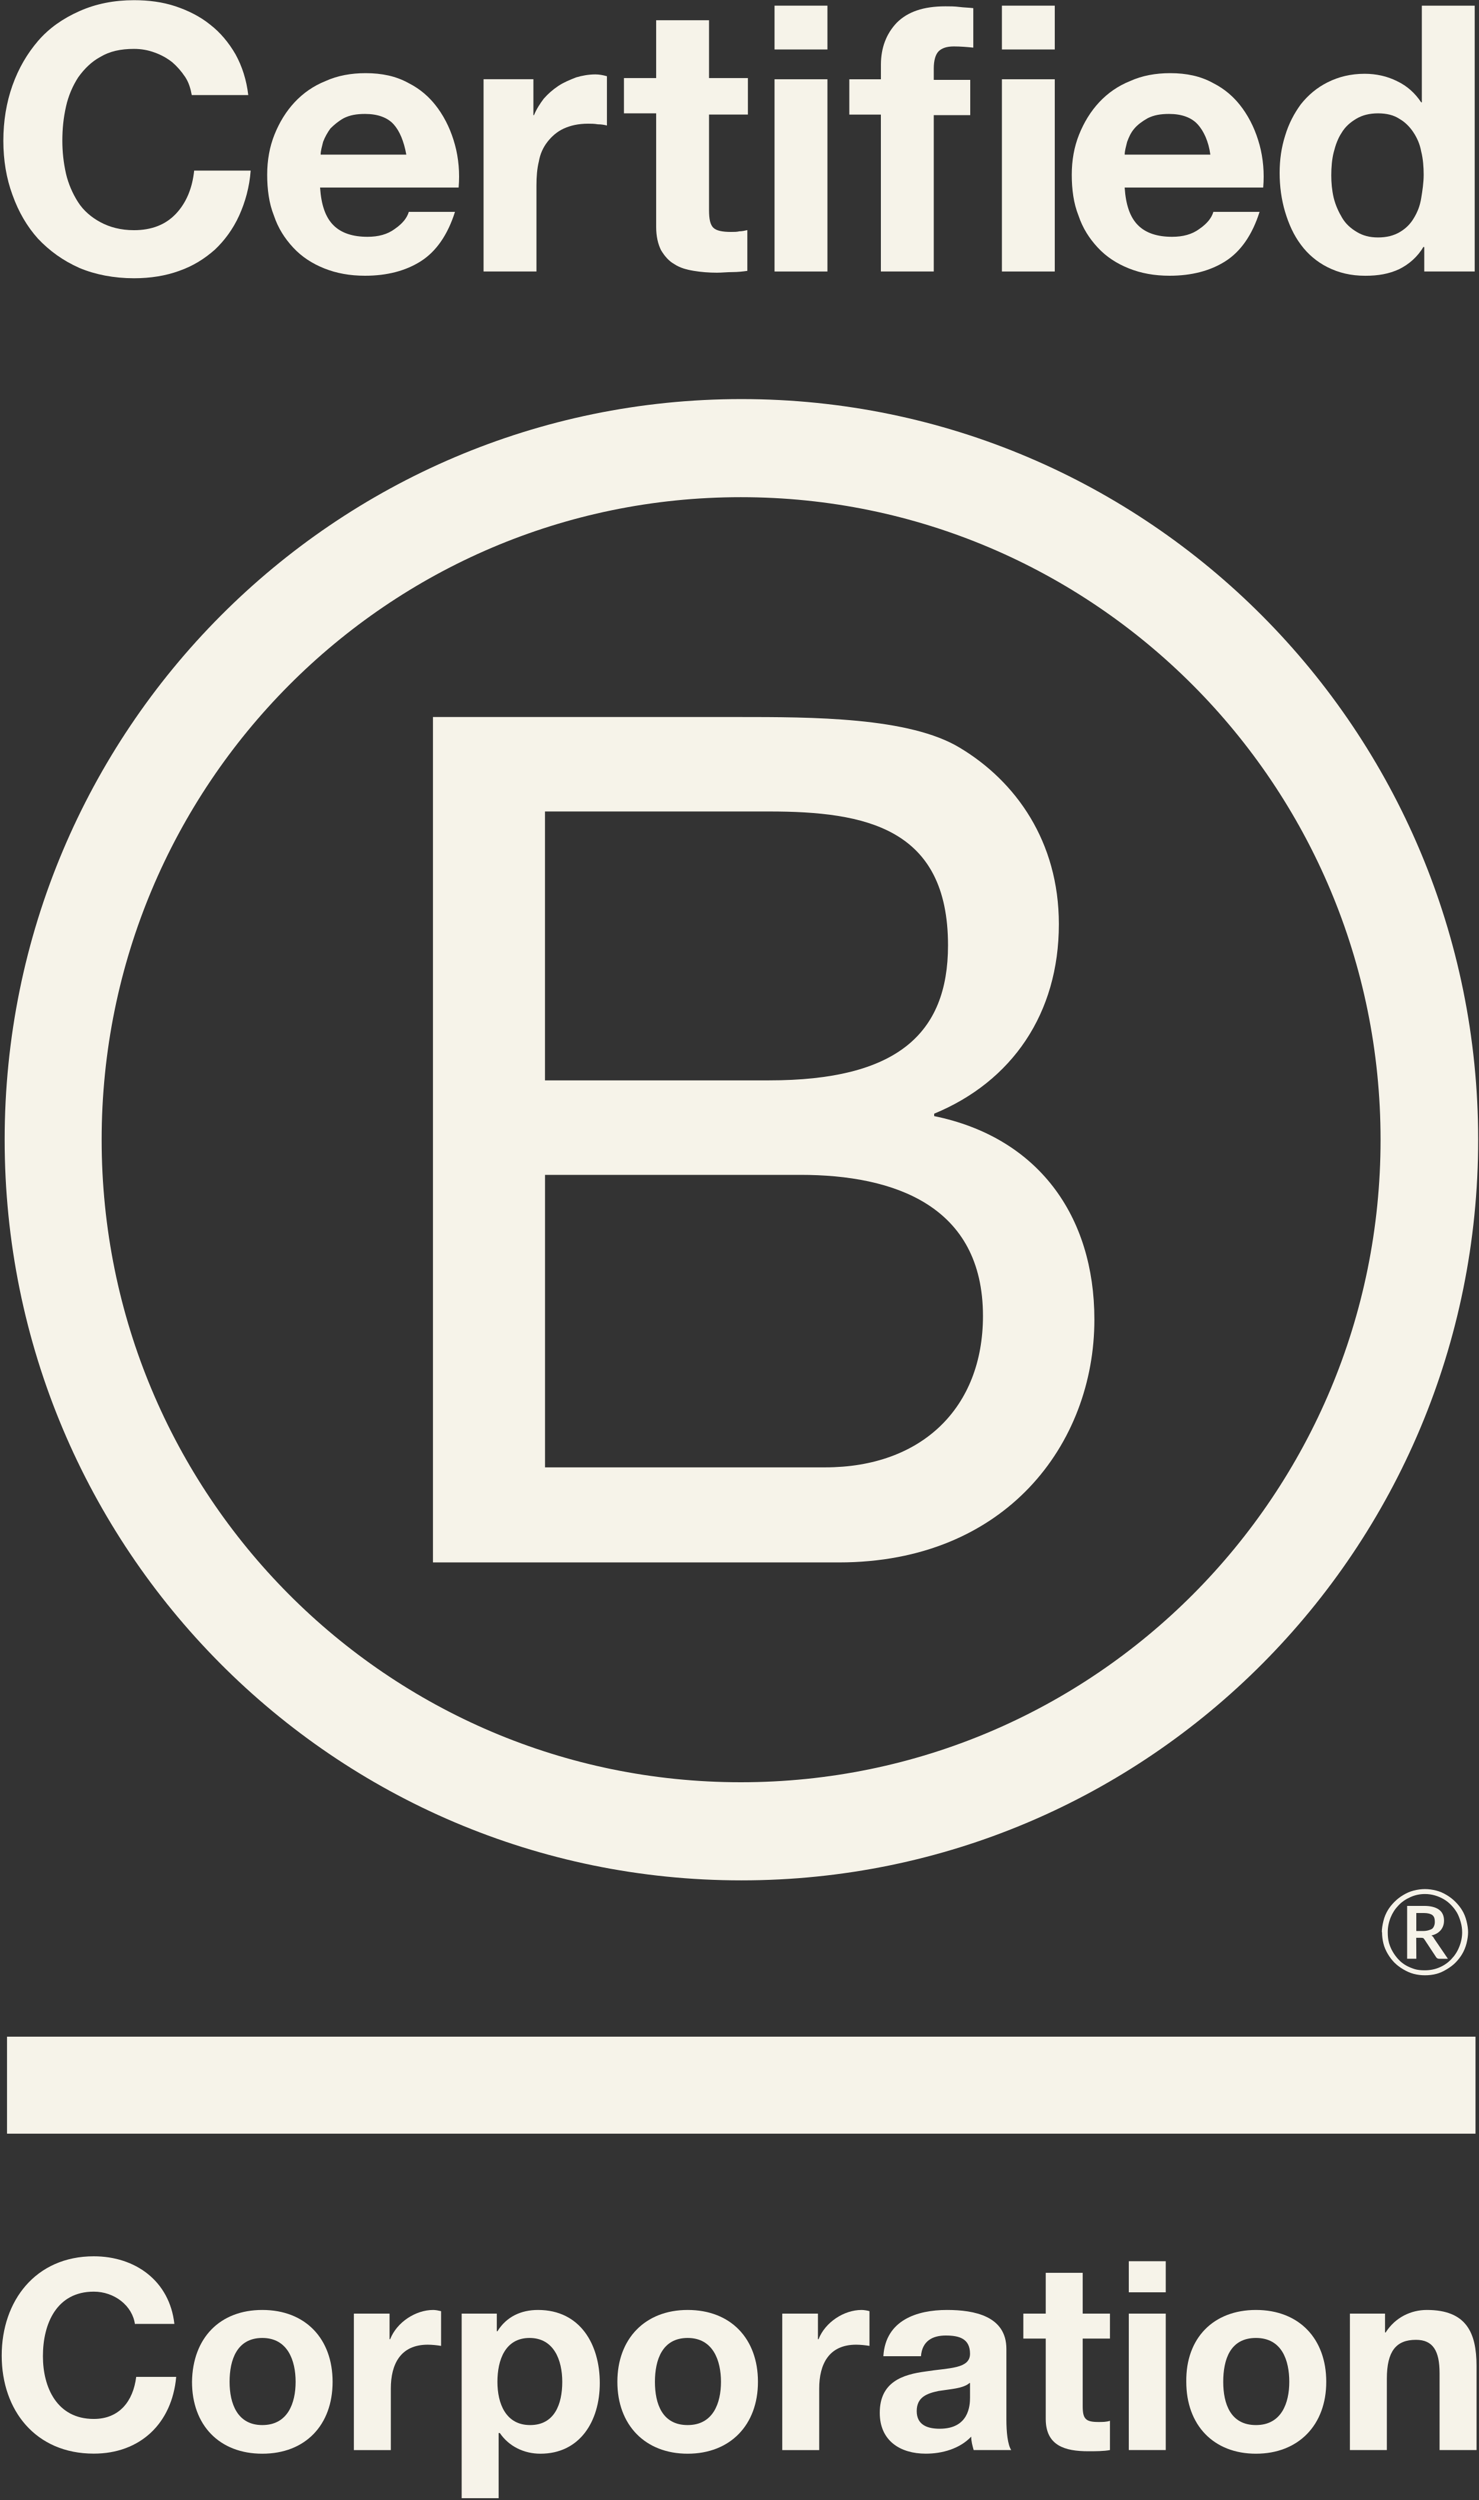
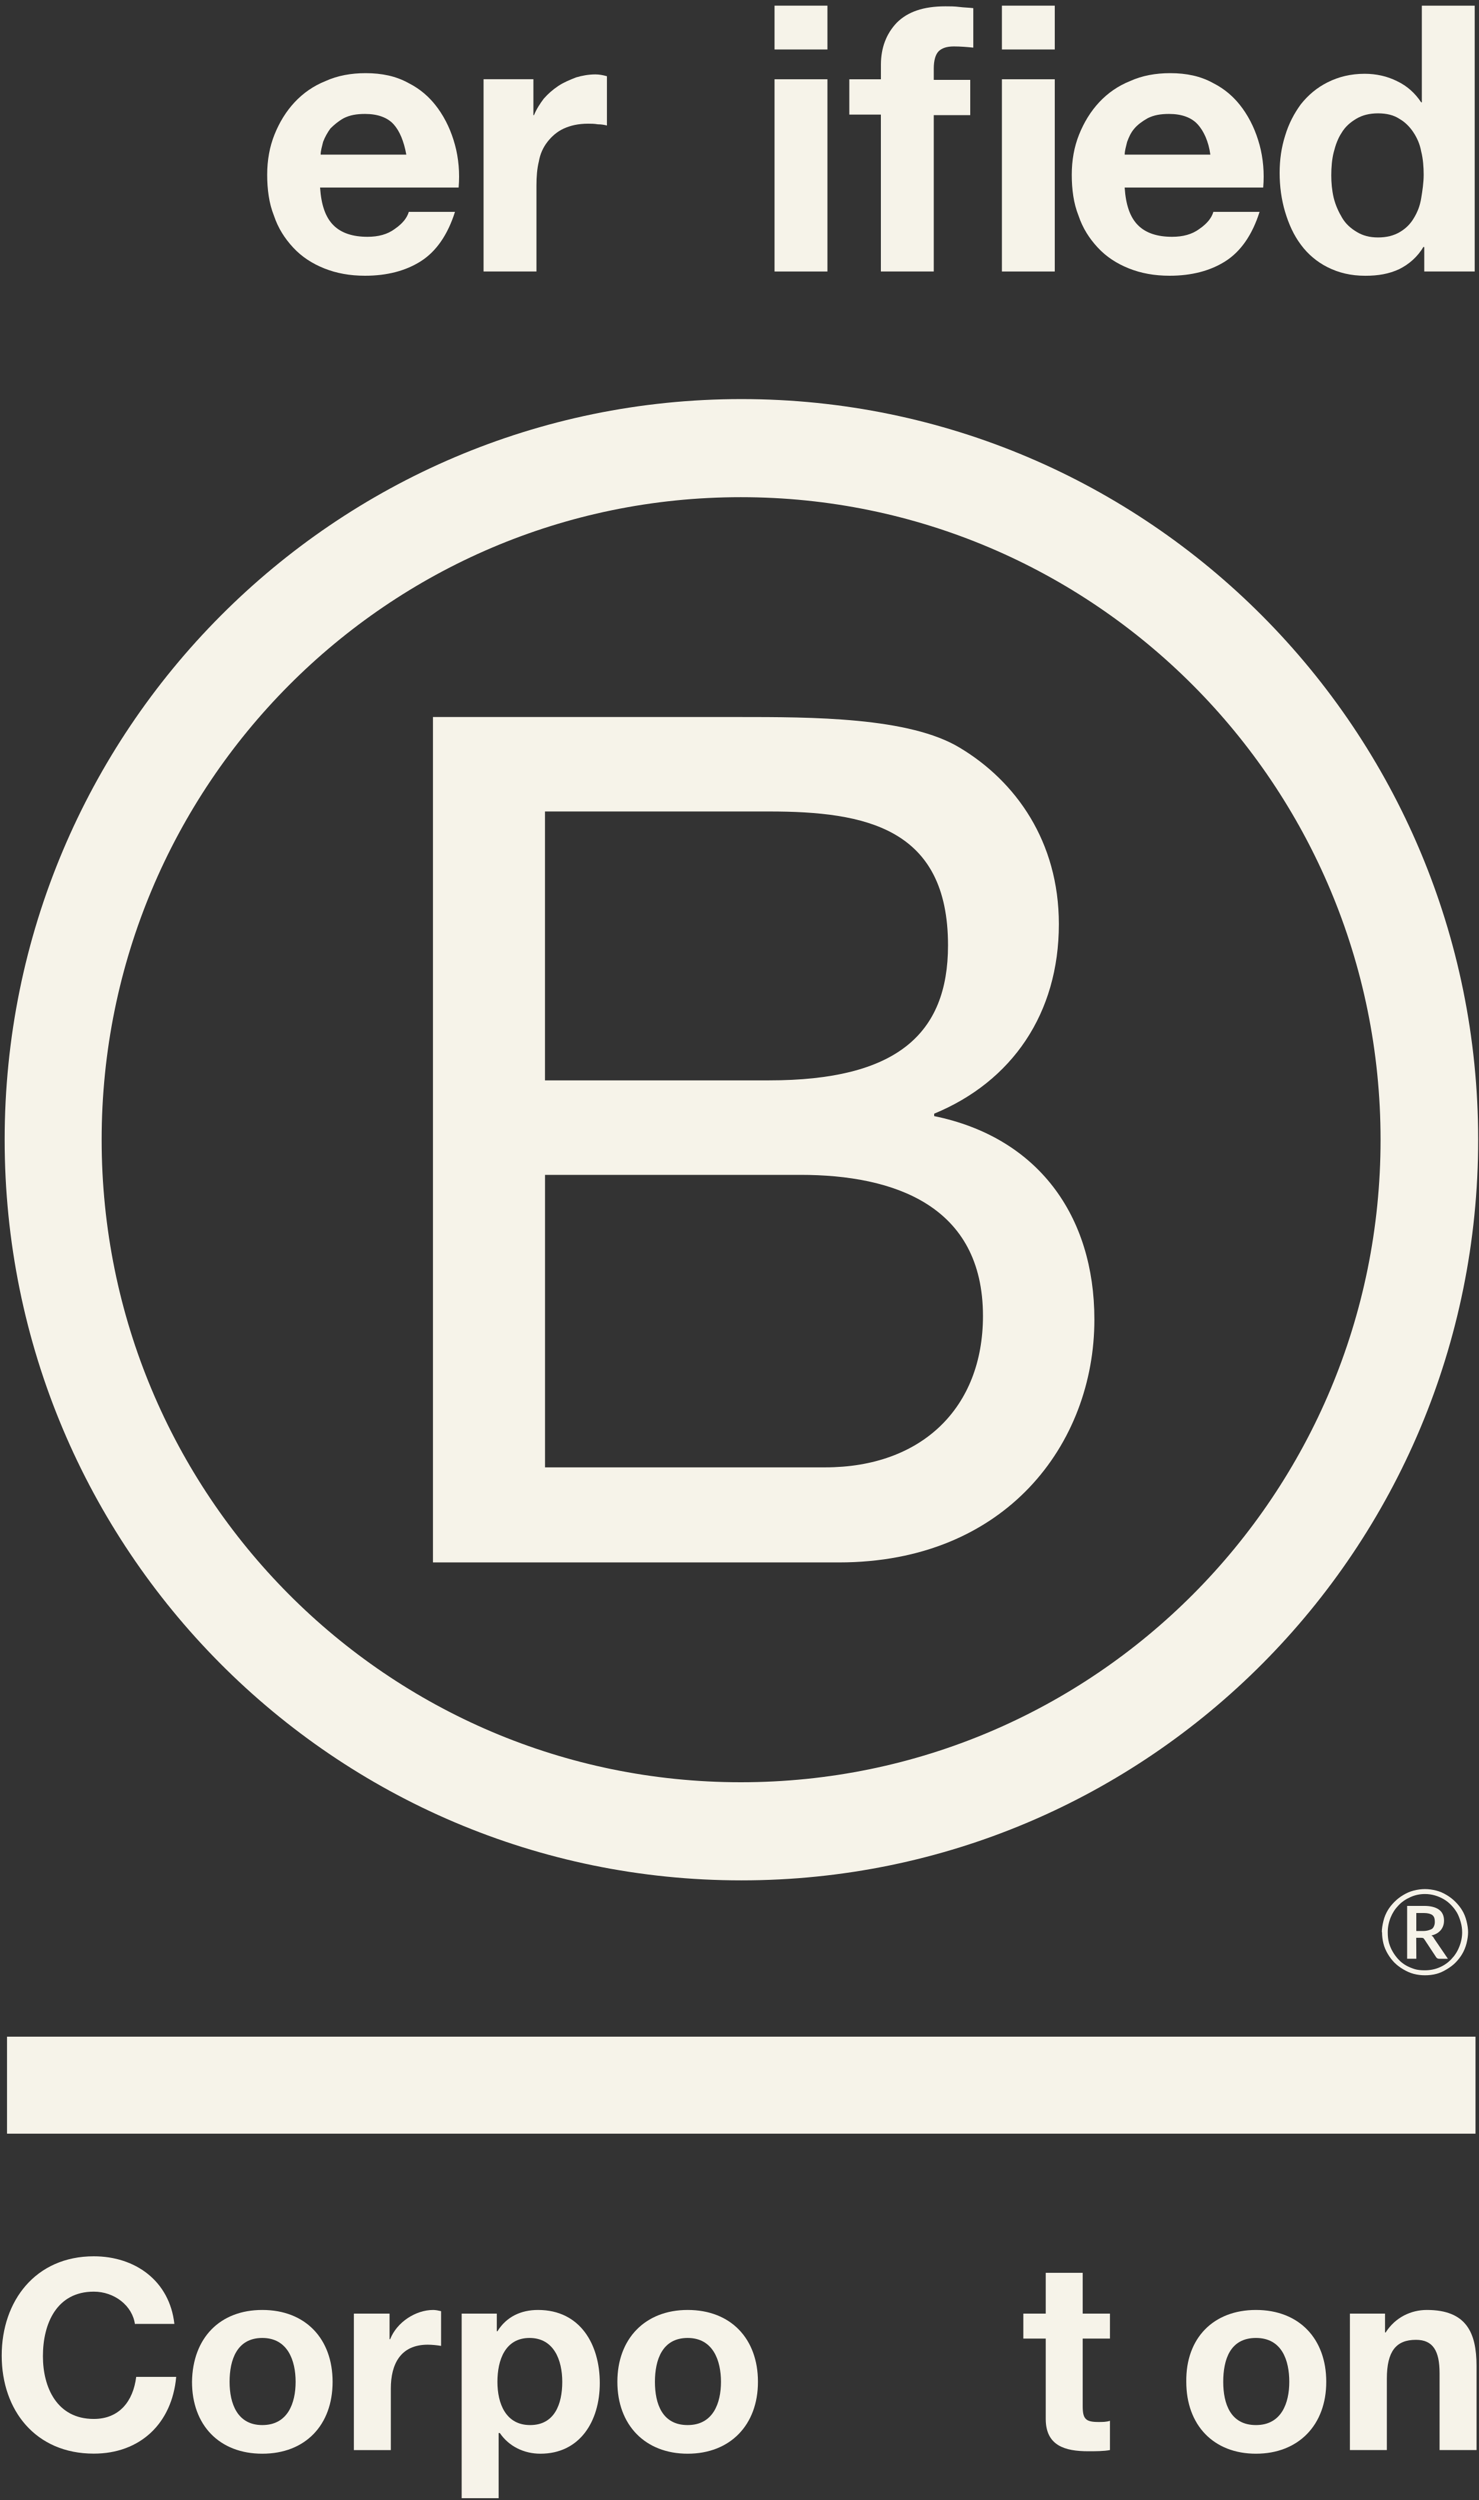
<svg xmlns="http://www.w3.org/2000/svg" width="200" height="338" viewBox="0 0 200 338" fill="none">
  <rect x="0" y="0" width="200" height="338" fill="#333333" stroke="none" />
-   <path d="M25.026 10.39C24.535 9.649 23.959 8.991 23.3 8.418C22.562 7.845 21.82 7.429 20.915 7.103C20.01 6.772 19.105 6.609 18.122 6.609C16.312 6.609 14.837 6.94 13.602 7.676C12.368 8.334 11.384 9.322 10.563 10.474C9.825 11.626 9.25 12.941 8.921 14.424C8.591 15.906 8.429 17.384 8.429 19.03C8.429 20.513 8.591 21.991 8.921 23.474C9.25 24.873 9.825 26.188 10.563 27.339C11.301 28.491 12.373 29.395 13.602 30.053C14.837 30.71 16.312 31.121 18.122 31.121C20.507 31.121 22.395 30.379 23.792 28.901C25.189 27.418 26.01 25.446 26.256 23.064H33.898C33.736 25.283 33.16 27.339 32.339 29.148C31.518 30.957 30.367 32.519 29.054 33.755C27.657 34.991 26.093 35.974 24.205 36.632C22.395 37.289 20.345 37.62 18.122 37.62C15.412 37.62 12.865 37.126 10.725 36.222C8.507 35.233 6.698 33.918 5.139 32.272C3.659 30.626 2.508 28.654 1.687 26.351C0.865 24.131 0.452 21.665 0.452 19.03C0.452 16.396 0.865 13.85 1.687 11.547C2.508 9.243 3.659 7.271 5.139 5.541C6.619 3.816 8.507 2.496 10.725 1.513C12.948 0.519 15.412 0.025 18.127 0.025C20.099 0.025 21.987 0.272 23.713 0.845C25.439 1.419 27.082 2.244 28.395 3.312C29.791 4.38 30.942 5.778 31.847 7.34C32.752 8.986 33.327 10.795 33.573 12.852H25.931C25.769 11.947 25.518 11.127 25.026 10.385V10.39Z" fill="#F6F3E9" />
  <path d="M45.091 30.454C46.158 31.521 47.722 32.016 49.694 32.016C51.174 32.016 52.404 31.685 53.392 30.948C54.459 30.207 55.035 29.465 55.281 28.645H61.526C60.538 31.769 58.979 33.993 56.923 35.308C54.868 36.623 52.32 37.28 49.365 37.28C47.309 37.28 45.504 36.949 43.857 36.291C42.214 35.634 40.818 34.73 39.667 33.494C38.516 32.258 37.611 30.864 37.036 29.134C36.377 27.488 36.131 25.6 36.131 23.623C36.131 21.646 36.46 19.841 37.119 18.195C37.778 16.549 38.678 15.072 39.829 13.836C40.98 12.6 42.376 11.617 44.019 10.959C45.661 10.218 47.471 9.891 49.443 9.891C51.661 9.891 53.554 10.302 55.197 11.206C56.84 12.027 58.157 13.178 59.225 14.661C60.292 16.144 61.034 17.785 61.526 19.594C62.018 21.404 62.185 23.376 62.018 25.353H43.281C43.444 27.74 44.019 29.381 45.091 30.454ZM53.225 16.802C52.404 15.897 51.086 15.403 49.365 15.403C48.214 15.403 47.309 15.566 46.488 15.976C45.75 16.386 45.175 16.881 44.678 17.375C44.265 17.948 43.94 18.527 43.69 19.184C43.527 19.841 43.36 20.42 43.36 20.909H54.946C54.617 19.1 54.041 17.701 53.22 16.797L53.225 16.802Z" fill="#F6F3E9" />
  <path d="M72.129 10.712V15.566H72.213C72.542 14.745 73.034 14.004 73.526 13.346C74.101 12.689 74.76 12.111 75.498 11.621C76.235 11.127 77.056 10.801 77.883 10.47C78.704 10.222 79.609 10.059 80.514 10.059C81.005 10.059 81.502 10.143 82.073 10.306V16.97C81.743 16.886 81.335 16.806 80.838 16.806C80.347 16.722 79.933 16.722 79.525 16.722C78.212 16.722 77.14 16.97 76.24 17.38C75.335 17.79 74.598 18.447 74.022 19.189C73.447 19.93 73.034 20.835 72.871 21.818C72.626 22.807 72.542 23.875 72.542 25.11V36.706H65.392V10.712H72.129Z" fill="#F6F3E9" />
-   <path d="M101.137 10.716V15.486H95.88V28.397C95.88 29.633 96.042 30.369 96.456 30.784C96.869 31.195 97.69 31.358 98.841 31.358C99.254 31.358 99.662 31.358 99.991 31.274C100.321 31.274 100.729 31.19 101.059 31.11V36.622C100.483 36.706 99.746 36.785 99.087 36.785C98.349 36.785 97.606 36.869 96.952 36.869C95.885 36.869 94.813 36.785 93.829 36.622C92.841 36.459 91.941 36.212 91.198 35.717C90.461 35.307 89.885 34.65 89.389 33.824C88.976 33.004 88.73 31.931 88.73 30.7V15.323H84.373V10.553H88.73V2.738H95.88V10.553H101.137V10.716Z" fill="#F6F3E9" />
  <path d="M104.74 0.766H111.89V6.688H104.74V0.766ZM111.89 36.706H104.74V10.716H111.89V36.706Z" fill="#F6F3E9" />
  <path d="M114.85 15.491V10.721H119.124V8.749C119.124 6.445 119.861 4.552 121.263 3.074C122.743 1.591 124.877 0.855 127.838 0.855C128.497 0.855 129.072 0.855 129.726 0.939C130.385 1.023 130.961 1.023 131.615 1.102V6.44C130.794 6.356 129.889 6.277 128.984 6.277C128 6.277 127.341 6.524 126.928 6.935C126.515 7.345 126.269 8.17 126.269 9.238V10.8H131.202V15.57H126.269V36.706H119.119V15.491H114.845H114.85Z" fill="#F6F3E9" />
  <path d="M135.483 0.766H142.633V6.688H135.483V0.766ZM142.633 36.706H135.483V10.716H142.633V36.706Z" fill="#F6F3E9" />
  <path d="M153.891 30.454C154.958 31.521 156.522 32.016 158.494 32.016C159.975 32.016 161.204 31.685 162.193 30.948C163.26 30.207 163.835 29.465 164.081 28.645H170.327C169.338 31.769 167.779 33.993 165.723 35.308C163.668 36.623 161.12 37.28 158.165 37.28C156.109 37.28 154.304 36.949 152.657 36.291C151.014 35.634 149.618 34.73 148.467 33.494C147.316 32.258 146.411 30.864 145.836 29.134C145.177 27.488 144.931 25.6 144.931 23.623C144.931 21.646 145.261 19.841 145.92 18.195C146.579 16.549 147.479 15.072 148.629 13.836C149.78 12.6 151.177 11.617 152.819 10.959C154.462 10.218 156.272 9.891 158.244 9.891C160.461 9.891 162.355 10.302 163.997 11.206C165.64 12.027 166.958 13.178 168.025 14.661C169.092 16.144 169.835 17.785 170.327 19.594C170.818 21.404 170.985 23.376 170.818 25.353H152.082C152.244 27.74 152.819 29.381 153.891 30.454ZM161.947 16.802C161.125 15.897 159.807 15.403 158.086 15.403C156.935 15.403 156.031 15.566 155.209 15.976C154.472 16.386 153.813 16.881 153.4 17.375C152.908 17.948 152.662 18.527 152.416 19.184C152.254 19.841 152.087 20.42 152.087 20.909H163.673C163.427 19.1 162.768 17.701 161.947 16.797V16.802Z" fill="#F6F3E9" />
  <path d="M192.514 33.335C191.693 34.734 190.542 35.722 189.229 36.38C187.833 37.037 186.352 37.284 184.626 37.284C182.654 37.284 181.012 36.874 179.531 36.133C178.051 35.391 176.822 34.324 175.917 33.088C174.928 31.773 174.274 30.29 173.778 28.644C173.286 26.998 173.04 25.189 173.04 23.38C173.04 21.571 173.286 19.925 173.778 18.363C174.269 16.717 175.012 15.318 175.917 14.087C176.905 12.852 178.056 11.868 179.531 11.127C181.012 10.385 182.654 9.975 184.543 9.975C186.102 9.975 187.582 10.306 188.9 10.963C190.296 11.621 191.364 12.61 192.185 13.84H192.269V0.766H199.419V36.706H192.598V33.414H192.514V33.33V33.335ZM192.185 20.503C192.023 19.515 191.61 18.61 191.118 17.874C190.626 17.132 189.967 16.475 189.229 16.065C188.492 15.57 187.503 15.323 186.352 15.323C185.202 15.323 184.213 15.57 183.392 16.065C182.571 16.559 181.912 17.132 181.42 17.958C180.928 18.699 180.599 19.604 180.353 20.587C180.107 21.576 180.023 22.644 180.023 23.711C180.023 24.7 180.107 25.683 180.353 26.756C180.599 27.745 181.012 28.649 181.504 29.47C181.995 30.29 182.654 30.869 183.476 31.363C184.297 31.857 185.202 32.104 186.352 32.104C187.503 32.104 188.487 31.857 189.313 31.363C190.134 30.869 190.71 30.295 191.201 29.47C191.693 28.649 192.023 27.824 192.19 26.756C192.352 25.767 192.519 24.7 192.519 23.632C192.519 22.564 192.436 21.492 192.19 20.508L192.185 20.503Z" fill="#F6F3E9" />
  <path d="M58.547 96.94H99.768C109.785 96.94 122.984 96.94 129.825 101.117C137.32 105.62 143.187 113.726 143.187 124.942C143.187 137.057 136.833 146.231 126.324 150.57V150.897C140.334 153.763 147.991 164.326 147.991 178.409C147.991 195.195 136.016 211.239 113.454 211.239H58.547V96.94ZM73.698 146.067H104.002C121.189 146.067 128.197 139.844 128.197 127.808C128.197 111.922 117.039 109.712 104.002 109.712H73.698V146.067ZM73.698 198.388H111.58C124.612 198.388 132.923 190.366 132.923 177.919C132.923 163.017 120.948 158.84 108.241 158.84H73.703V198.388H73.698Z" fill="#F6F3E9" />
  <path d="M186.689 154.089C186.689 202.07 147.996 240.96 100.176 240.96C52.355 240.96 13.746 202.07 13.746 154.089C13.746 106.109 52.439 67.218 100.176 67.218C147.912 67.218 186.689 106.109 186.689 154.089ZM100.259 53.956C45.269 53.956 0.63 98.744 0.63 154.089C0.63 209.435 45.19 254.227 100.259 254.227C155.328 254.227 199.888 209.44 199.888 154.089C199.888 98.739 155.245 53.956 100.259 53.956Z" fill="#F6F3E9" />
  <path d="M199.528 275.358H0.948V288.472H199.528V275.358Z" fill="#F6F3E9" />
  <path d="M187.081 259.694C187.209 259.18 187.401 258.711 187.657 258.286C187.888 257.89 188.197 257.5 188.581 257.119C188.92 256.778 189.314 256.471 189.761 256.205C190.219 255.928 190.681 255.73 191.148 255.611C191.679 255.473 192.196 255.404 192.692 255.404C193.189 255.404 193.705 255.473 194.237 255.611C194.704 255.73 195.166 255.928 195.623 256.205C196.071 256.471 196.464 256.778 196.804 257.119C197.187 257.505 197.497 257.895 197.728 258.286C197.984 258.711 198.176 259.18 198.304 259.694C198.451 260.273 198.525 260.782 198.525 261.231C198.525 261.681 198.451 262.205 198.304 262.784C198.176 263.273 197.984 263.738 197.728 264.177C197.482 264.593 197.177 264.988 196.804 265.364C196.484 265.685 196.091 265.982 195.623 266.258C195.127 266.56 194.669 266.758 194.251 266.866C193.764 266.995 193.243 267.059 192.692 267.059C192.171 267.059 191.66 266.995 191.163 266.866C190.715 266.748 190.248 266.545 189.761 266.258C189.294 265.982 188.901 265.68 188.581 265.364C188.242 265.023 187.937 264.627 187.671 264.177C187.396 263.718 187.199 263.253 187.081 262.784C186.953 262.284 186.889 261.765 186.889 261.231H186.86C186.86 260.782 186.934 260.273 187.081 259.694ZM187.814 262.64C187.942 263.08 188.109 263.485 188.325 263.856C188.556 264.252 188.817 264.603 189.107 264.914C189.402 265.235 189.742 265.502 190.111 265.715C190.46 265.917 190.863 266.085 191.32 266.229C191.684 266.337 192.127 266.387 192.658 266.387C193.371 266.387 194.03 266.258 194.635 266.001C195.25 265.744 195.786 265.374 196.243 264.894C196.71 264.415 197.064 263.871 197.31 263.258C197.586 262.586 197.723 261.919 197.723 261.256C197.723 260.787 197.659 260.327 197.531 259.882C197.384 259.358 197.217 258.943 197.04 258.632C196.828 258.261 196.568 257.91 196.258 257.594C195.948 257.262 195.609 256.99 195.24 256.778C194.881 256.565 194.482 256.392 194.045 256.264C193.607 256.135 193.155 256.071 192.692 256.071C191.999 256.071 191.35 256.209 190.735 256.486C190.086 256.773 189.55 257.144 189.127 257.594C188.66 258.073 188.306 258.617 188.06 259.225C187.794 259.877 187.661 260.544 187.661 261.227V261.256C187.661 261.8 187.716 262.26 187.819 262.635L187.814 262.64ZM190.283 264.82V257.678H192.574C193.464 257.678 194.138 257.851 194.6 258.192C195.048 258.523 195.269 259.012 195.269 259.665C195.269 260.164 195.127 260.594 194.836 260.945C194.537 261.306 194.114 261.553 193.563 261.681C193.691 261.765 193.769 261.83 193.804 261.874C193.838 261.928 193.863 261.978 193.892 262.027C193.917 262.077 193.946 262.121 193.981 262.166L195.795 264.825H194.615C194.443 264.825 194.31 264.761 194.217 264.632L192.623 262.215C192.55 262.111 192.496 262.052 192.466 262.037C192.402 262.008 192.294 261.988 192.146 261.988H191.512L191.527 264.82H190.283ZM193.164 260.979C193.41 260.905 193.578 260.831 193.676 260.757C193.774 260.683 193.858 260.554 193.932 260.371C193.996 260.213 194.025 260.03 194.025 259.828C194.025 259.625 194.005 259.452 193.961 259.314C193.917 259.165 193.833 259.037 193.705 258.928C193.597 258.844 193.45 258.775 193.258 258.72C193.046 258.666 192.815 258.641 192.574 258.641H191.522V261.073H192.412C192.707 261.073 192.958 261.039 193.16 260.974L193.164 260.979Z" fill="#F6F3E9" />
  <path d="M18.255 314.279C17.926 311.729 15.472 309.831 12.683 309.831C7.687 309.831 5.803 314.111 5.803 318.56C5.803 322.761 7.687 327.042 12.683 327.042C16.126 327.042 18.009 324.654 18.417 321.357H23.827C23.252 327.699 18.909 331.732 12.683 331.732C4.82 331.732 0.231 325.885 0.231 318.476C0.231 311.066 4.82 305.051 12.683 305.051C18.255 305.051 22.927 308.343 23.581 314.19H18.255V314.274V314.279Z" fill="#F6F3E9" />
  <path d="M35.471 312.306C41.289 312.306 44.977 316.176 44.977 322.024C44.977 327.871 41.289 331.742 35.471 331.742C29.653 331.742 25.965 327.871 25.965 322.024C26.048 316.092 29.732 312.306 35.471 312.306ZM35.471 327.871C38.913 327.871 39.976 324.906 39.976 322.024C39.976 319.142 38.908 316.092 35.471 316.092C32.033 316.092 31.045 319.058 31.045 322.024C31.045 324.99 32.112 327.871 35.471 327.871Z" fill="#F6F3E9" />
  <path d="M47.927 312.8H52.678V316.26H52.761C53.661 313.957 56.204 312.306 58.579 312.306C58.909 312.306 59.317 312.39 59.646 312.469V317.165C59.155 317.081 58.417 317.002 57.846 317.002C54.158 317.002 52.85 319.636 52.85 322.933V331.252H47.853V312.805H47.937L47.927 312.8Z" fill="#F6F3E9" />
  <path d="M62.43 312.8H67.181V315.188H67.264C68.494 313.211 70.461 312.306 72.753 312.306C78.487 312.306 81.108 317.002 81.108 322.187C81.108 327.372 78.403 331.742 73.077 331.742C70.864 331.742 68.818 330.753 67.589 328.944H67.427V337.757H62.43V312.805V312.8ZM76.033 322.024C76.033 319.058 74.887 316.092 71.607 316.092C68.327 316.092 67.264 319.058 67.264 322.024C67.264 324.99 68.41 327.871 71.69 327.871C74.971 327.871 76.033 325.069 76.033 322.024Z" fill="#F6F3E9" />
  <path d="M92.99 312.306C98.808 312.306 102.496 316.176 102.496 322.024C102.496 327.871 98.729 331.742 92.99 331.742C87.251 331.742 83.484 327.871 83.484 322.024C83.484 316.176 87.251 312.306 92.99 312.306ZM92.99 327.871C96.432 327.871 97.495 324.906 97.495 322.024C97.495 319.142 96.427 316.092 92.99 316.092C89.552 316.092 88.564 319.058 88.564 322.024C88.564 324.99 89.547 327.871 92.99 327.871Z" fill="#F6F3E9" />
-   <path d="M105.855 312.8H110.606V316.26H110.689C111.589 313.957 114.132 312.306 116.507 312.306C116.836 312.306 117.328 312.39 117.574 312.469V317.165C117.082 317.081 116.345 317.002 115.774 317.002C112.086 317.002 110.778 319.636 110.778 322.933V331.252H105.781V312.805H105.865L105.855 312.8Z" fill="#F6F3E9" />
-   <path d="M119.459 318.48C119.789 313.705 123.964 312.306 128.06 312.306C131.749 312.306 136.091 313.132 136.091 317.575V327.13C136.091 328.776 136.253 330.506 136.745 331.247H131.665C131.503 330.669 131.335 330.096 131.335 329.433C129.777 331.079 127.401 331.737 125.193 331.737C121.751 331.737 118.967 330.007 118.967 326.22C118.967 322.019 122.08 321.03 125.193 320.62C128.306 320.126 131.173 320.289 131.173 318.233C131.173 316.176 129.698 315.761 127.898 315.761C126.098 315.761 124.701 316.503 124.539 318.559H119.459V318.475V318.48ZM131.095 322.187C130.273 322.928 128.473 323.012 126.914 323.26C125.355 323.591 123.964 324.085 123.964 325.978C123.964 327.871 125.439 328.366 127.077 328.366C131.011 328.366 131.173 325.237 131.173 324.164V322.187H131.09H131.095Z" fill="#F6F3E9" />
  <path d="M146.408 312.8H150.096V316.176H146.408V325.315C146.408 327.045 146.816 327.455 148.538 327.455C149.113 327.455 149.605 327.455 150.096 327.292V331.247C149.275 331.41 148.129 331.41 147.146 331.41C144.033 331.41 141.412 330.668 141.412 327.045V316.176H138.382V312.8H141.412V307.283H146.408V312.8Z" fill="#F6F3E9" />
-   <path d="M157.64 309.919H152.644V305.717H157.64V309.919ZM152.644 312.8H157.64V331.247H152.644V312.8Z" fill="#F6F3E9" />
  <path d="M169.84 312.306C175.658 312.306 179.346 316.176 179.346 322.024C179.346 327.871 175.579 331.742 169.84 331.742C164.101 331.742 160.417 327.871 160.417 322.024C160.334 316.092 164.106 312.306 169.84 312.306ZM169.84 327.871C173.282 327.871 174.345 324.906 174.345 322.024C174.345 319.142 173.361 316.092 169.84 316.092C166.319 316.092 165.414 319.058 165.414 322.024C165.414 324.99 166.397 327.871 169.84 327.871Z" fill="#F6F3E9" />
  <path d="M182.543 312.8H187.294V315.351H187.377C188.69 313.29 190.82 312.306 192.949 312.306C198.275 312.306 199.667 315.351 199.667 319.884V331.247H194.67V320.872C194.67 317.822 193.77 316.344 191.474 316.344C188.769 316.344 187.539 317.911 187.539 321.614V331.247H182.543V312.8Z" fill="#F6F3E9" />
</svg>